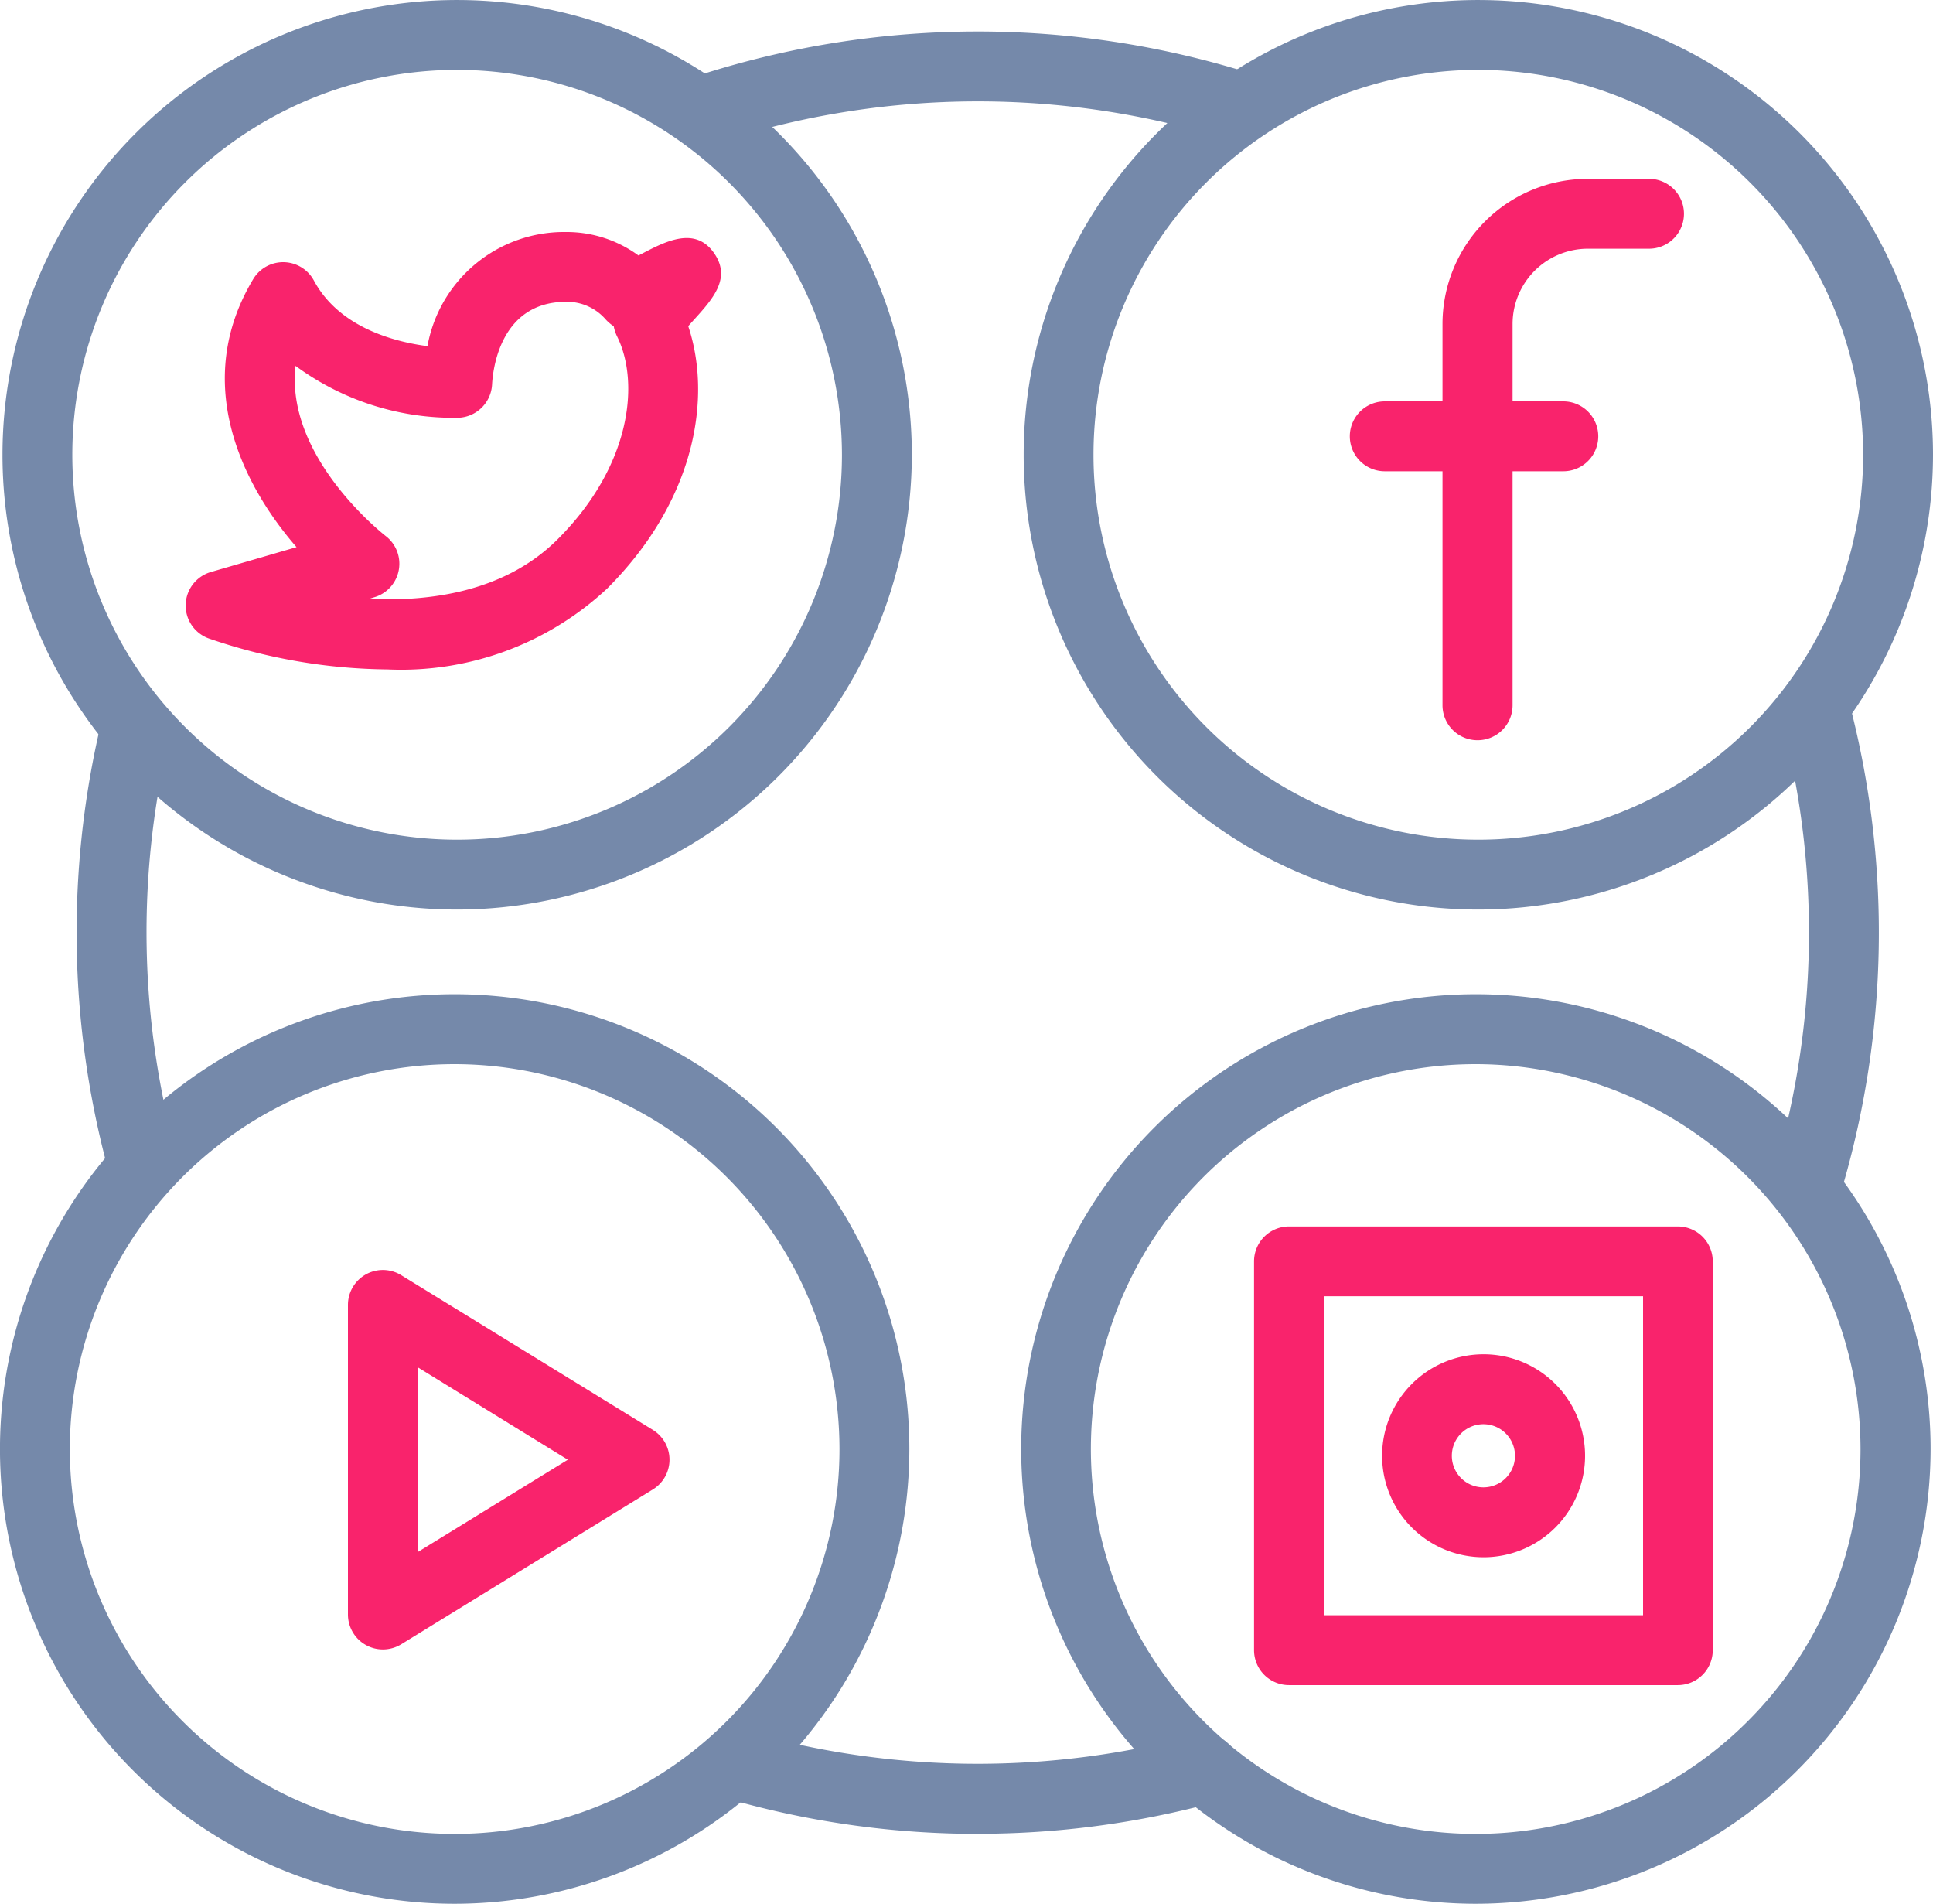
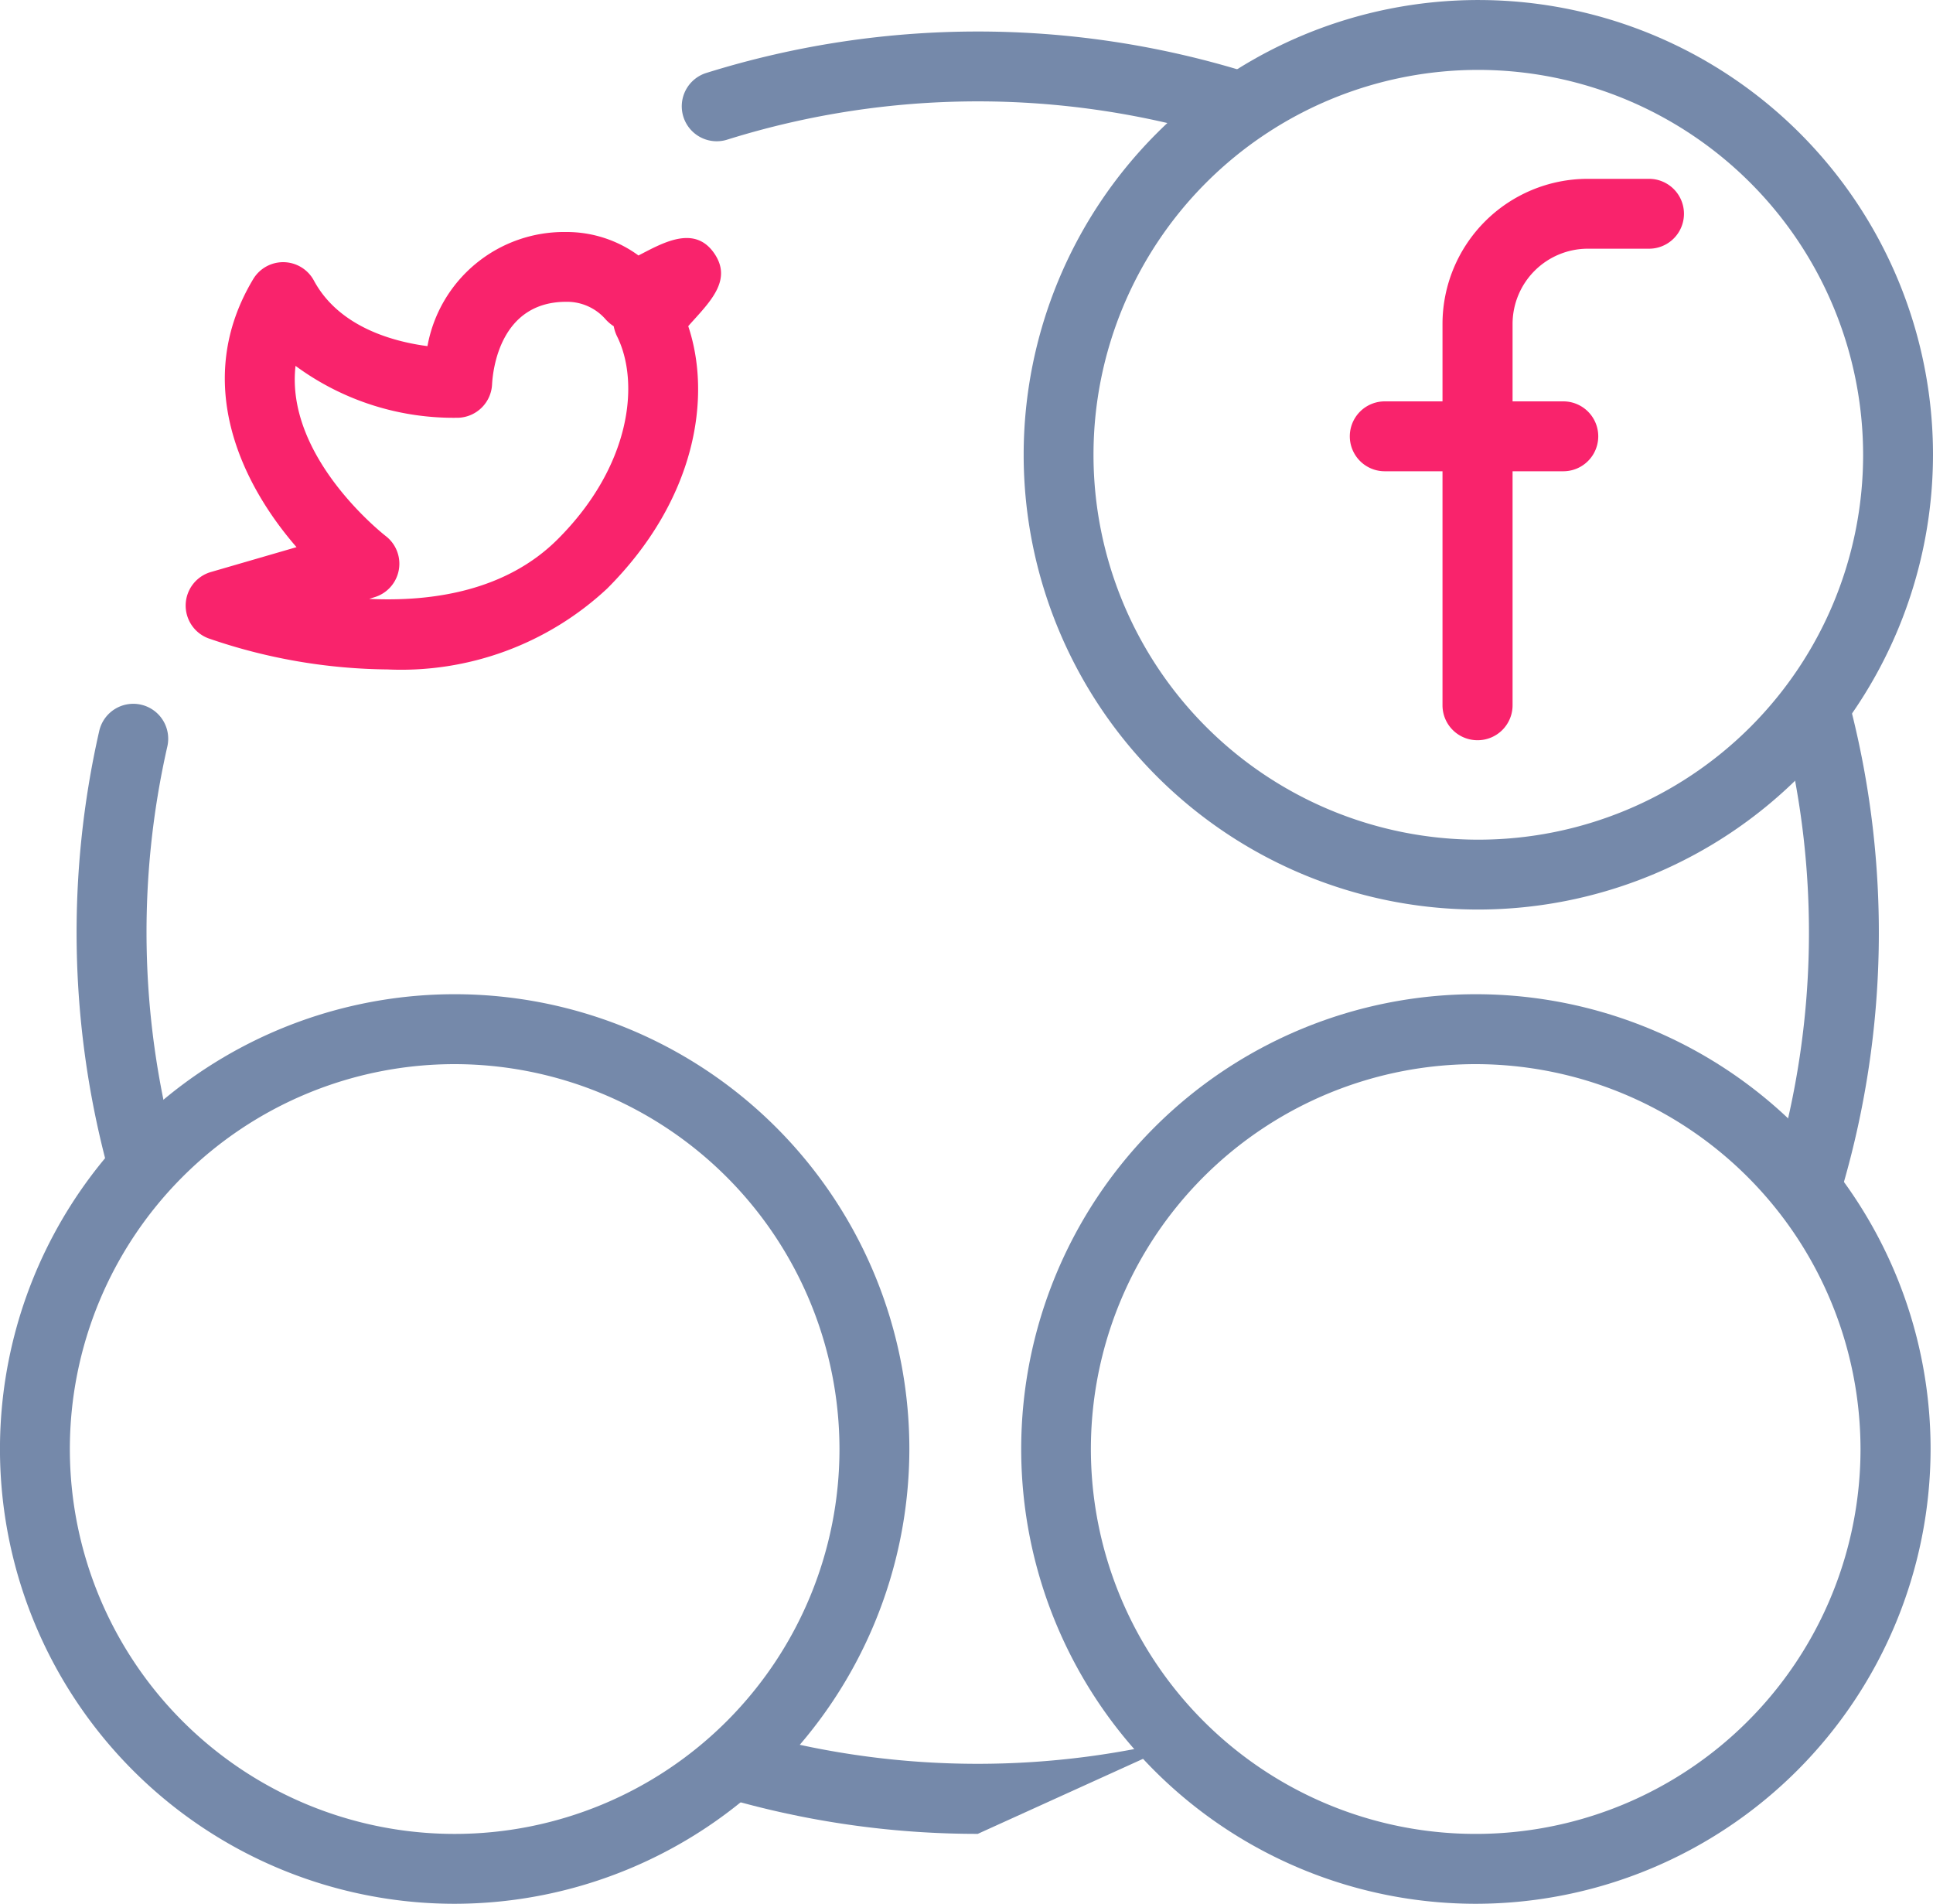
<svg xmlns="http://www.w3.org/2000/svg" width="80" height="78.775" viewBox="0 0 80 78.775">
  <defs>
    <clipPath id="clip-path">
      <rect id="Rectangle_361" data-name="Rectangle 361" width="80" height="78.775" transform="translate(0 0)" fill="none" />
    </clipPath>
  </defs>
  <g id="icon_channels" data-name="icon channels" transform="translate(0 0)">
    <g id="Group_719" data-name="Group 719" clip-path="url(#clip-path)">
-       <path id="Path_3006" data-name="Path 3006" d="M18.919,37.635A18.817,18.817,0,1,1,37.737,18.818,18.838,18.838,0,0,1,18.919,37.635m0-34.743A15.926,15.926,0,1,0,34.845,18.818,15.944,15.944,0,0,0,18.919,2.892" fill="#7589aa" />
      <path id="Path_3007" data-name="Path 3007" d="M61.182,37.635A18.817,18.817,0,1,1,80,18.818,18.838,18.838,0,0,1,61.182,37.635m0-34.743A15.926,15.926,0,1,0,77.108,18.818,15.944,15.944,0,0,0,61.182,2.892" fill="#7589aa" />
      <path id="Path_3008" data-name="Path 3008" d="M18.817,78.775A18.818,18.818,0,1,1,37.635,59.958,18.838,18.838,0,0,1,18.817,78.775m0-34.743A15.926,15.926,0,1,0,34.743,59.958,15.943,15.943,0,0,0,18.817,44.032" fill="#7589aa" />
      <path id="Path_3009" data-name="Path 3009" d="M61.08,78.775A18.818,18.818,0,1,1,79.9,59.958,18.838,18.838,0,0,1,61.08,78.775m0-34.743A15.926,15.926,0,1,0,77,59.958,15.944,15.944,0,0,0,61.08,44.032" fill="#7589aa" />
      <path id="Path_3010" data-name="Path 3010" d="M61.149,30.629A1.446,1.446,0,0,1,59.7,29.183V13.4a6.011,6.011,0,0,1,6.005-6h2.543a1.445,1.445,0,1,1,0,2.891H65.708A3.117,3.117,0,0,0,62.6,13.4V29.183a1.446,1.446,0,0,1-1.446,1.446" fill="#f9236c" />
      <path id="Path_3011" data-name="Path 3011" d="M64.7,19.5H57.31a1.446,1.446,0,1,1,0-2.892H64.7a1.446,1.446,0,1,1,0,2.892" fill="#f9236c" />
      <path id="Path_3012" data-name="Path 3012" d="M16.035,27.7a23.28,23.28,0,0,1-7.41-1.287,1.446,1.446,0,0,1,.1-2.743l3.547-1.03c-2.3-2.646-4.331-6.86-1.793-11.09a1.445,1.445,0,0,1,2.512.059c1.042,1.935,3.306,2.531,4.7,2.713A5.745,5.745,0,0,1,23.431,9.6a5.03,5.03,0,0,1,2.993.971l.145-.075c.99-.516,2.224-1.157,3.006.009.687,1.028-.079,1.872-.891,2.766-.059.065-.132.145-.2.226.978,2.922.328,7.174-3.356,10.857A12.5,12.5,0,0,1,16.035,27.7m-6.9-2.641h0Zm6.144-.278c2.641.125,5.672-.339,7.806-2.472,3.026-3.025,3.4-6.461,2.462-8.373A1.648,1.648,0,0,1,25.4,13.5a1.674,1.674,0,0,1-.339-.29,2.119,2.119,0,0,0-1.628-.722c-2.753,0-3.038,2.848-3.068,3.419a1.453,1.453,0,0,1-1.39,1.379,11.029,11.029,0,0,1-6.744-2.147c-.427,3.735,3.54,6.891,3.74,7.047a1.446,1.446,0,0,1-.485,2.529ZM28.139,12.661l0,0,0,0m-.942-1.4,0,0,0,0" fill="#f9236c" />
-       <path id="Path_3013" data-name="Path 3013" d="M15.848,68.251A1.447,1.447,0,0,1,14.4,66.805V53.992a1.446,1.446,0,0,1,2.2-1.231L27.02,59.167a1.446,1.446,0,0,1,0,2.463L16.606,68.037a1.455,1.455,0,0,1-.758.214m1.446-11.672v7.639L23.5,60.4Z" fill="#f9236c" />
-       <path id="Path_3014" data-name="Path 3014" d="M69.439,69.727H53.351A1.446,1.446,0,0,1,51.9,68.281V52.193a1.447,1.447,0,0,1,1.446-1.446H69.439a1.447,1.447,0,0,1,1.446,1.446V68.281a1.446,1.446,0,0,1-1.446,1.446M54.8,66.836h13.2v-13.2H54.8Z" fill="#f9236c" />
-       <path id="Path_3015" data-name="Path 3015" d="M61.4,64.436a4.2,4.2,0,1,1,4.2-4.2,4.2,4.2,0,0,1-4.2,4.2m0-5.506A1.307,1.307,0,1,0,62.7,60.237,1.308,1.308,0,0,0,61.4,58.93" fill="#f9236c" />
      <path id="Path_3016" data-name="Path 3016" d="M29.662,5.845a1.446,1.446,0,0,1-.435-2.825,37.669,37.669,0,0,1,22.328-.047A1.446,1.446,0,1,1,50.7,5.734a34.764,34.764,0,0,0-20.6.043,1.43,1.43,0,0,1-.435.068" fill="#7589aa" />
      <path id="Path_3017" data-name="Path 3017" d="M5.807,49.221a1.446,1.446,0,0,1-1.4-1.076,37.571,37.571,0,0,1-.3-17.9,1.445,1.445,0,1,1,2.818.645A34.7,34.7,0,0,0,7.206,47.4a1.447,1.447,0,0,1-1.028,1.768,1.488,1.488,0,0,1-.371.048" fill="#7589aa" />
-       <path id="Path_3018" data-name="Path 3018" d="M40.466,75.882a37.363,37.363,0,0,1-9.889-1.326,1.445,1.445,0,1,1,.764-2.788A34.819,34.819,0,0,0,49.46,71.8a1.446,1.446,0,0,1,.755,2.792,37.41,37.41,0,0,1-9.749,1.287" fill="#7589aa" />
+       <path id="Path_3018" data-name="Path 3018" d="M40.466,75.882a37.363,37.363,0,0,1-9.889-1.326,1.445,1.445,0,1,1,.764-2.788A34.819,34.819,0,0,0,49.46,71.8" fill="#7589aa" />
      <path id="Path_3019" data-name="Path 3019" d="M74.9,50.024a1.48,1.48,0,0,1-.4-.057,1.446,1.446,0,0,1-.986-1.791A34.679,34.679,0,0,0,73.837,30.2a1.446,1.446,0,1,1,2.805-.7,37.545,37.545,0,0,1-.351,19.486A1.444,1.444,0,0,1,74.9,50.024" fill="#7589aa" />
    </g>
  </g>
</svg>